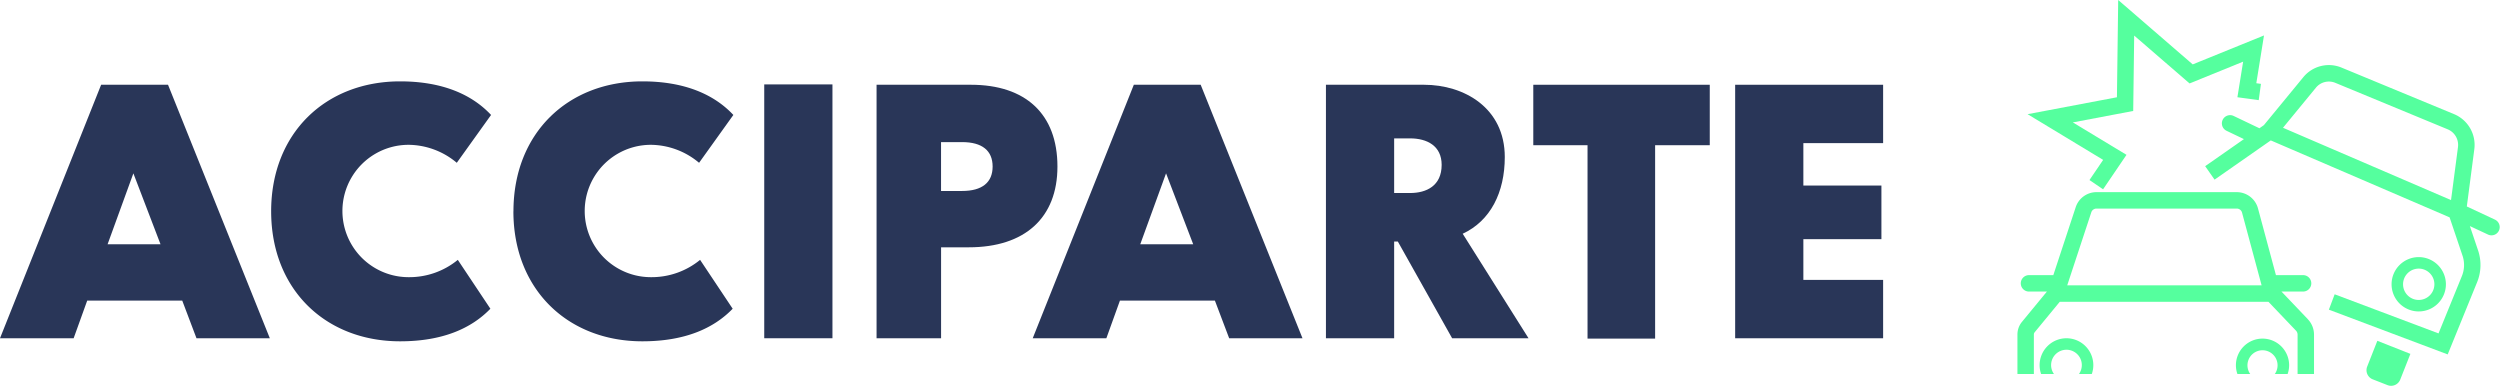
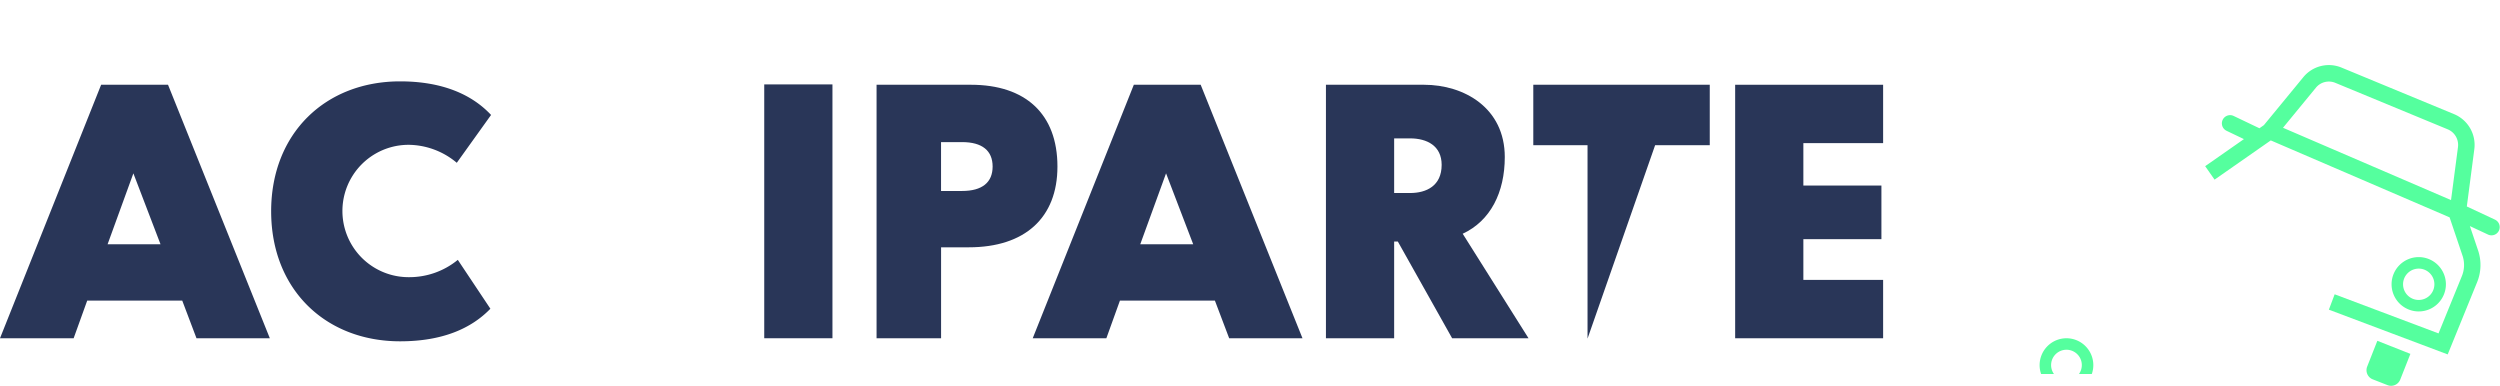
<svg xmlns="http://www.w3.org/2000/svg" width="215.877" height="33.319" viewBox="0 0 215.877 33.319">
  <g id="Grupo_130" data-name="Grupo 130" transform="translate(-2648.739 -56.5)">
    <path id="Trazado_209" data-name="Trazado 209" d="M11.517,59.228l2.344,6.125H9.29ZM8.733,51.579,0,73.469H6.359l1.172-3.253h8.205l1.231,3.253H23.3l-8.791-21.89Z" transform="translate(2648.739 12.24)" fill="#293658" />
    <path id="Trazado_210" data-name="Trazado 210" d="M165.018,60.738c0-6.74,4.689-11.223,11.136-11.223,3.663,0,6.213,1.143,7.854,2.9l-2.96,4.132a6.548,6.548,0,0,0-4.161-1.553,5.714,5.714,0,1,0,0,11.429,6.6,6.6,0,0,0,4.249-1.495l2.813,4.22c-1.641,1.7-4.132,2.813-7.795,2.813-6.447,0-11.136-4.484-11.136-11.224" transform="translate(2507.135 14.011)" fill="#293658" />
-     <path id="Trazado_211" data-name="Trazado 211" d="M312.478,60.738c0-6.74,4.688-11.223,11.135-11.223,3.663,0,6.213,1.143,7.854,2.9l-2.96,4.132a6.548,6.548,0,0,0-4.161-1.553,5.714,5.714,0,1,0,0,11.429,6.6,6.6,0,0,0,4.249-1.495l2.813,4.22c-1.641,1.7-4.132,2.813-7.8,2.813-6.447,0-11.135-4.484-11.135-11.224" transform="translate(2380.598 14.011)" fill="#293658" />
    <rect id="Rectángulo_122" data-name="Rectángulo 122" width="5.89" height="21.919" transform="translate(2714.732 63.789)" fill="#293658" />
    <path id="Trazado_212" data-name="Trazado 212" d="M549.079,58.641c0,4.425-2.813,6.974-7.648,6.974h-2.4v7.854H533.46V51.579h8.147c4.718,0,7.472,2.52,7.472,7.062m-8.234,2.11c1.729,0,2.637-.733,2.637-2.11s-.908-2.11-2.637-2.11h-1.817v4.22Z" transform="translate(2190.971 12.24)" fill="#293658" />
    <path id="Trazado_213" data-name="Trazado 213" d="M645.433,73.47,644.2,70.217H636l-1.172,3.253h-6.359L637.2,51.58h5.773l8.791,21.89Zm-7.678-8.117h4.572l-2.344-6.125Z" transform="translate(2109.446 12.239)" fill="#293658" />
    <path id="Trazado_214" data-name="Trazado 214" d="M817.807,73.469l-4.689-8.352H812.8v8.352h-5.89V51.579h8.469c3.458,0,6.974,1.993,6.974,6.242,0,3.048-1.231,5.509-3.634,6.623l5.685,9.026ZM812.8,56.209v4.718h1.377c1.406,0,2.725-.615,2.725-2.432,0-1.641-1.26-2.286-2.725-2.286Z" transform="translate(1956.325 12.24)" fill="#293658" />
-     <path id="Trazado_215" data-name="Trazado 215" d="M937.784,73.5V56.8H933.1V51.58h15.238V56.8h-4.718V73.5Z" transform="translate(1848.04 12.239)" fill="#293658" />
+     <path id="Trazado_215" data-name="Trazado 215" d="M937.784,73.5V56.8H933.1V51.58h15.238V56.8h-4.718Z" transform="translate(1848.04 12.239)" fill="#293658" />
    <path id="Trazado_216" data-name="Trazado 216" d="M1068.755,56.62h-6.887v3.663h6.74v4.63h-6.74V68.43h6.887v5.04h-12.777V51.58h12.777Z" transform="translate(1742.593 12.239)" fill="#293658" />
-     <path id="Trazado_217" data-name="Trazado 217" d="M1252.875,127.923l-2.284-2.394h1.866a.709.709,0,1,0,0-1.419h-2.344l-1.551-5.765a1.9,1.9,0,0,0-1.826-1.4h-12.113a1.888,1.888,0,0,0-1.8,1.3l-1.933,5.866h-2.1a.709.709,0,1,0,0,1.419h1.545l-2.152,2.615a1.724,1.724,0,0,0-.392,1.094v3.41h1.419v-3.41a.305.305,0,0,1,.068-.193l2.167-2.632h18.023l2.375,2.49a.5.5,0,0,1,.139.346v3.4h1.419v-3.4a1.915,1.915,0,0,0-.531-1.327m-20.78-2.929,2.079-6.306a.47.47,0,0,1,.448-.324h12.113a.472.472,0,0,1,.456.349l1.69,6.28Z" transform="translate(1595.155 -43.853)" fill="#55ff9e" />
-     <path id="Trazado_218" data-name="Trazado 218" d="M1239.278,15.548l1.174.8,2.022-2.977-4.634-2.8,5.214-.988.084-6.51,4.783,4.133,4.625-1.88-.494,3.072,1.84.251.192-1.406-.4-.055.663-4.126-6.155,2.5L1241.758,0l-.109,8.4-7.716,1.461,6.526,3.947Z" transform="translate(1589.889 56.499)" fill="#55ff9e" />
    <path id="Trazado_219" data-name="Trazado 219" d="M1367.074,52.964l-2.456-1.148.647-4.942a2.877,2.877,0,0,0-1.75-3.032l-9.705-4.014a2.854,2.854,0,0,0-3.316.83l-3.4,4.135-.385.27L1344.484,44a.71.71,0,0,0-.613,1.281l1.5.718-3.347,2.337.812,1.163,4.854-3.388,15.441,6.645,1.124,3.334a2.518,2.518,0,0,1-.061,1.73l-2.019,4.956-8.969-3.377-.5,1.328,10.261,3.864,2.54-6.236a3.933,3.933,0,0,0,.094-2.712l-.719-2.133,1.589.742a.71.71,0,0,0,.6-1.286m-3.217-6.274-.6,4.573-14.51-6.245,2.841-3.459a1.448,1.448,0,0,1,1.679-.42l9.705,4.014a1.454,1.454,0,0,1,.884,1.537" transform="translate(1497.133 22.513)" fill="#55ff9e" />
    <path id="Trazado_220" data-name="Trazado 220" d="M1457.793,156.466a2.346,2.346,0,1,0,2.346,2.347,2.35,2.35,0,0,0-2.346-2.347m0,3.7a1.353,1.353,0,1,1,1.352-1.352,1.355,1.355,0,0,1-1.352,1.352" transform="translate(1399.806 -77.765)" fill="#55ff9e" />
-     <path id="Trazado_221" data-name="Trazado 221" d="M1363.043,206.066a2.3,2.3,0,0,0-2.3,2.3,2.25,2.25,0,0,0,.13.759h1.107a1.3,1.3,0,1,1,2.12,0h1.107a2.247,2.247,0,0,0,.131-.759,2.3,2.3,0,0,0-2.3-2.3" transform="translate(1481.069 -120.327)" fill="#55ff9e" />
    <path id="Trazado_222" data-name="Trazado 222" d="M1243.576,205.856a2.321,2.321,0,0,0-2.32,2.318,2.287,2.287,0,0,0,.13.768h1.108a1.326,1.326,0,1,1,2.161,0h1.108a2.293,2.293,0,0,0,.131-.768,2.321,2.321,0,0,0-2.319-2.318" transform="translate(1583.605 -120.147)" fill="#55ff9e" />
    <path id="Trazado_223" data-name="Trazado 223" d="M1440.25,209.666a.848.848,0,0,0,.477,1.1l1.277.5a.848.848,0,0,0,1.1-.477l.877-2.221-2.854-1.128Z" transform="translate(1412.897 -121.511)" fill="#55ff9e" />
  </g>
</svg>